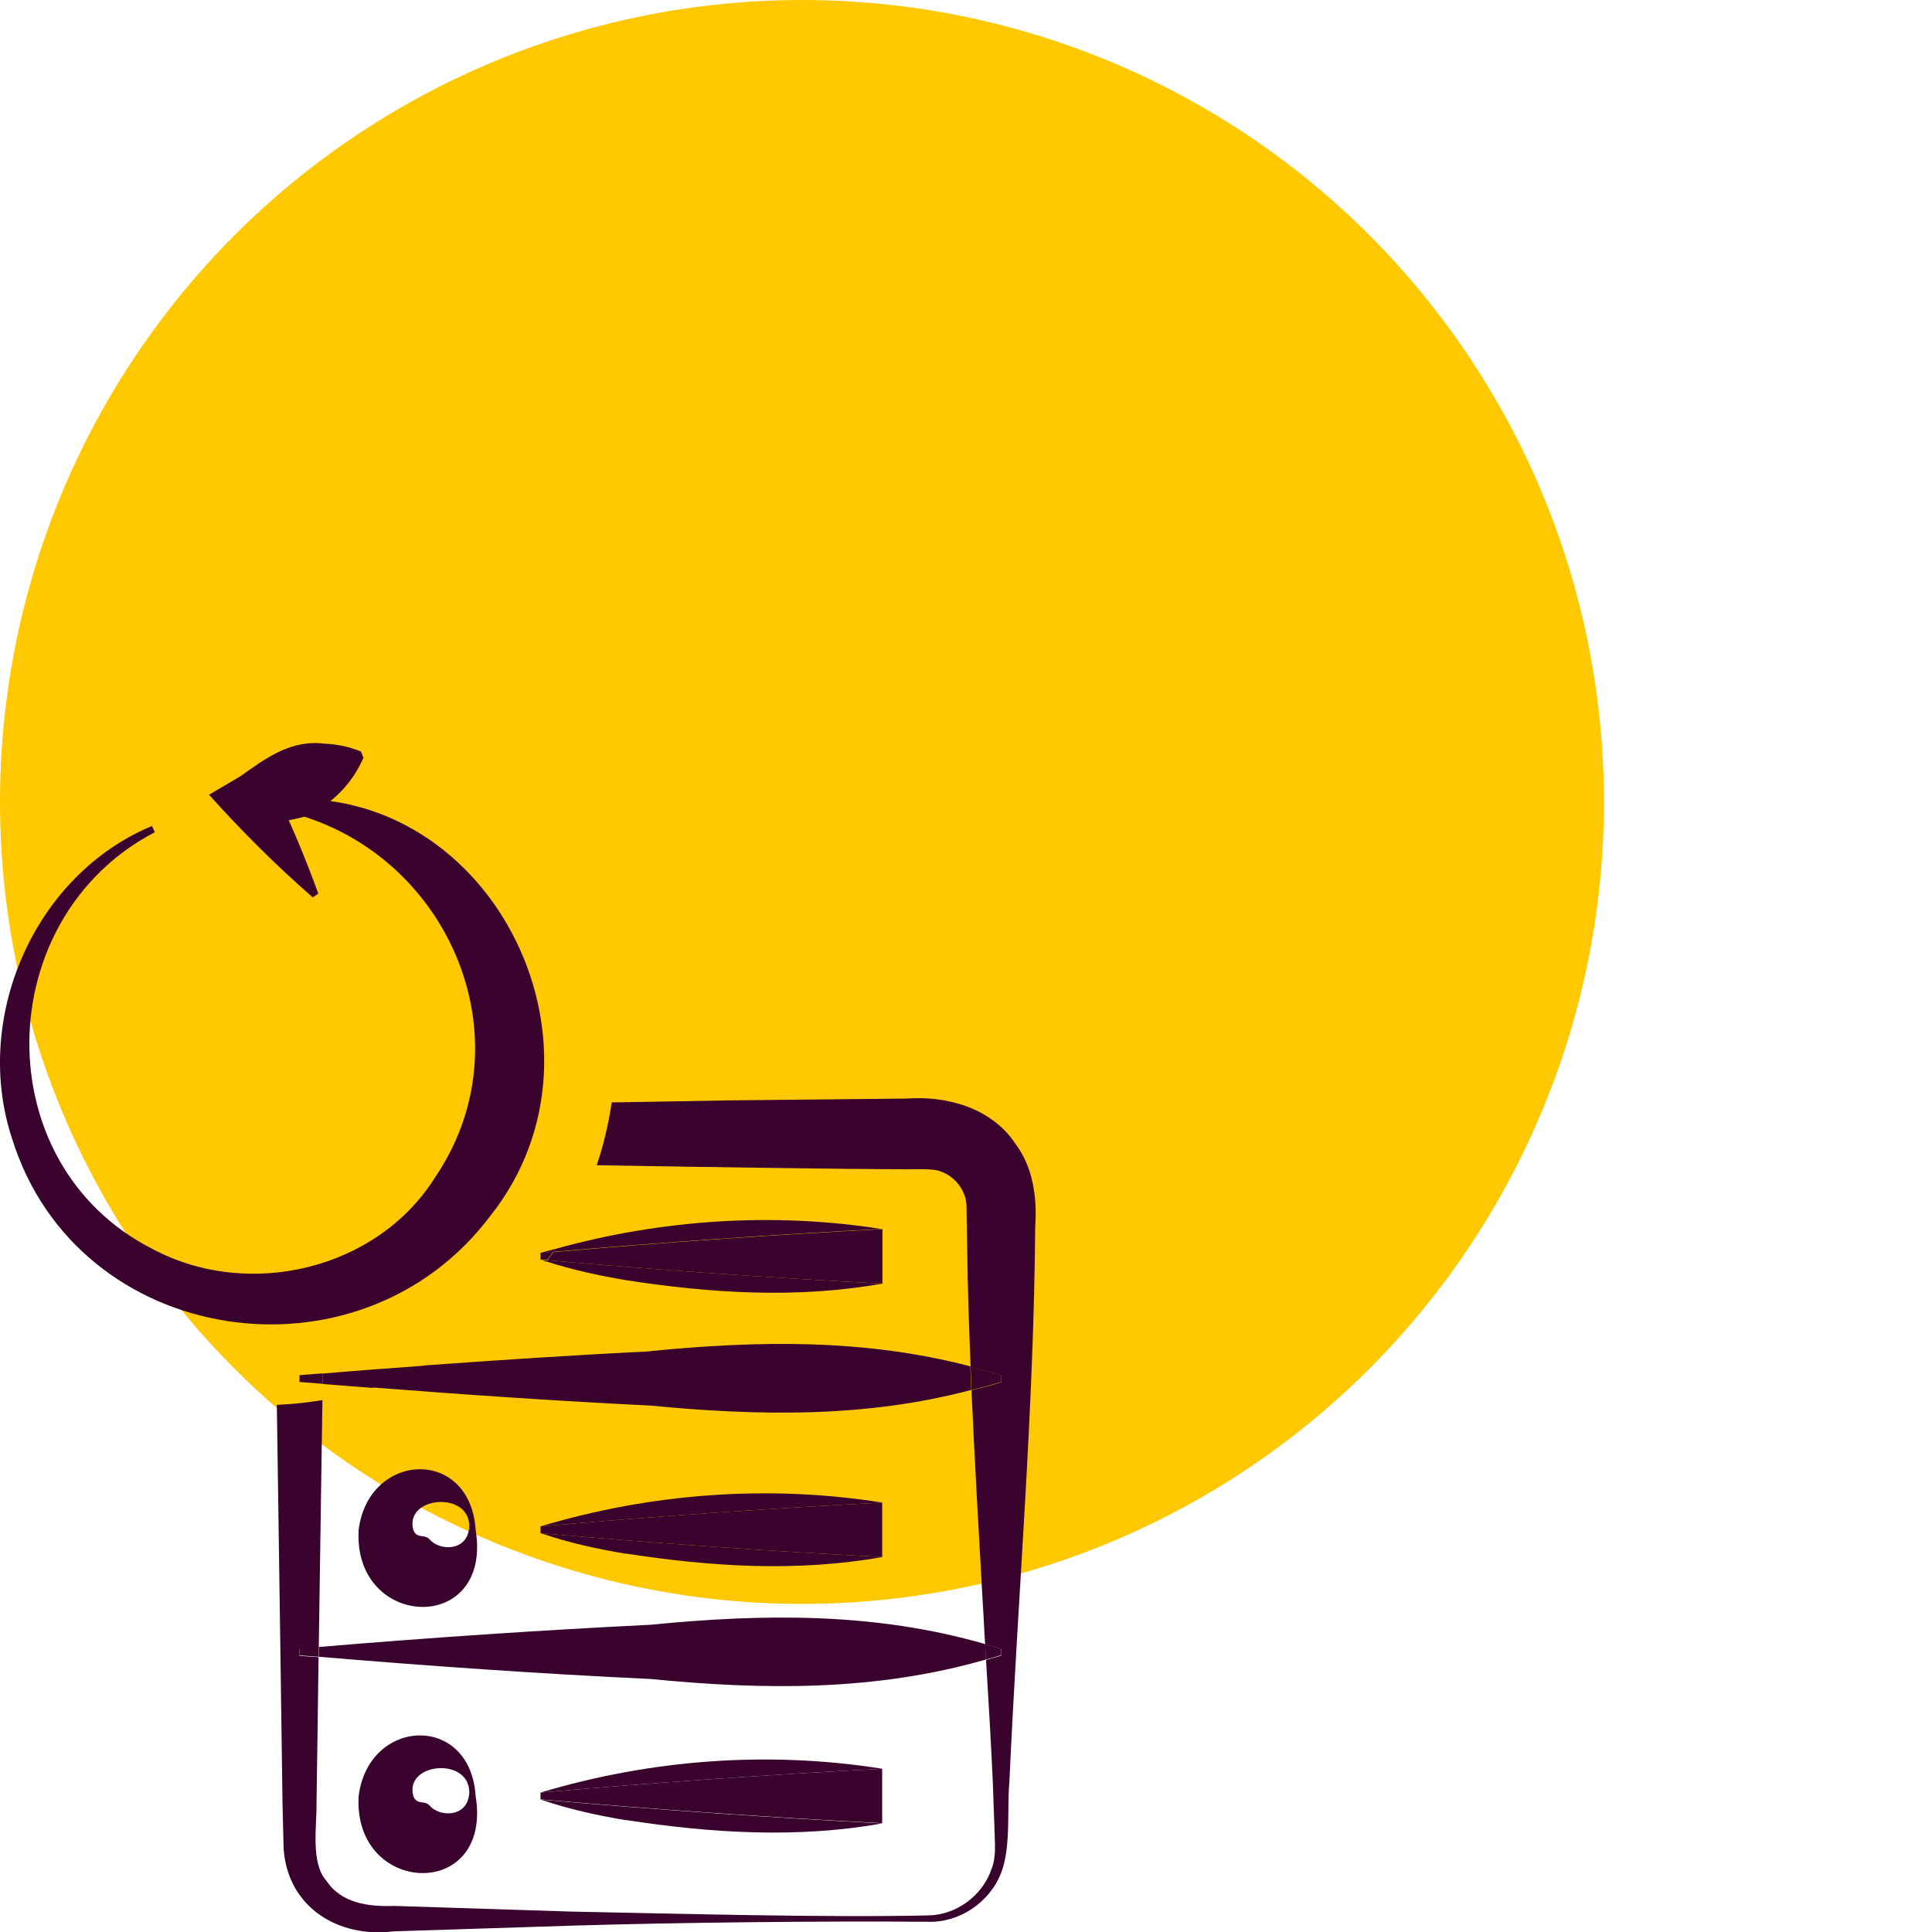
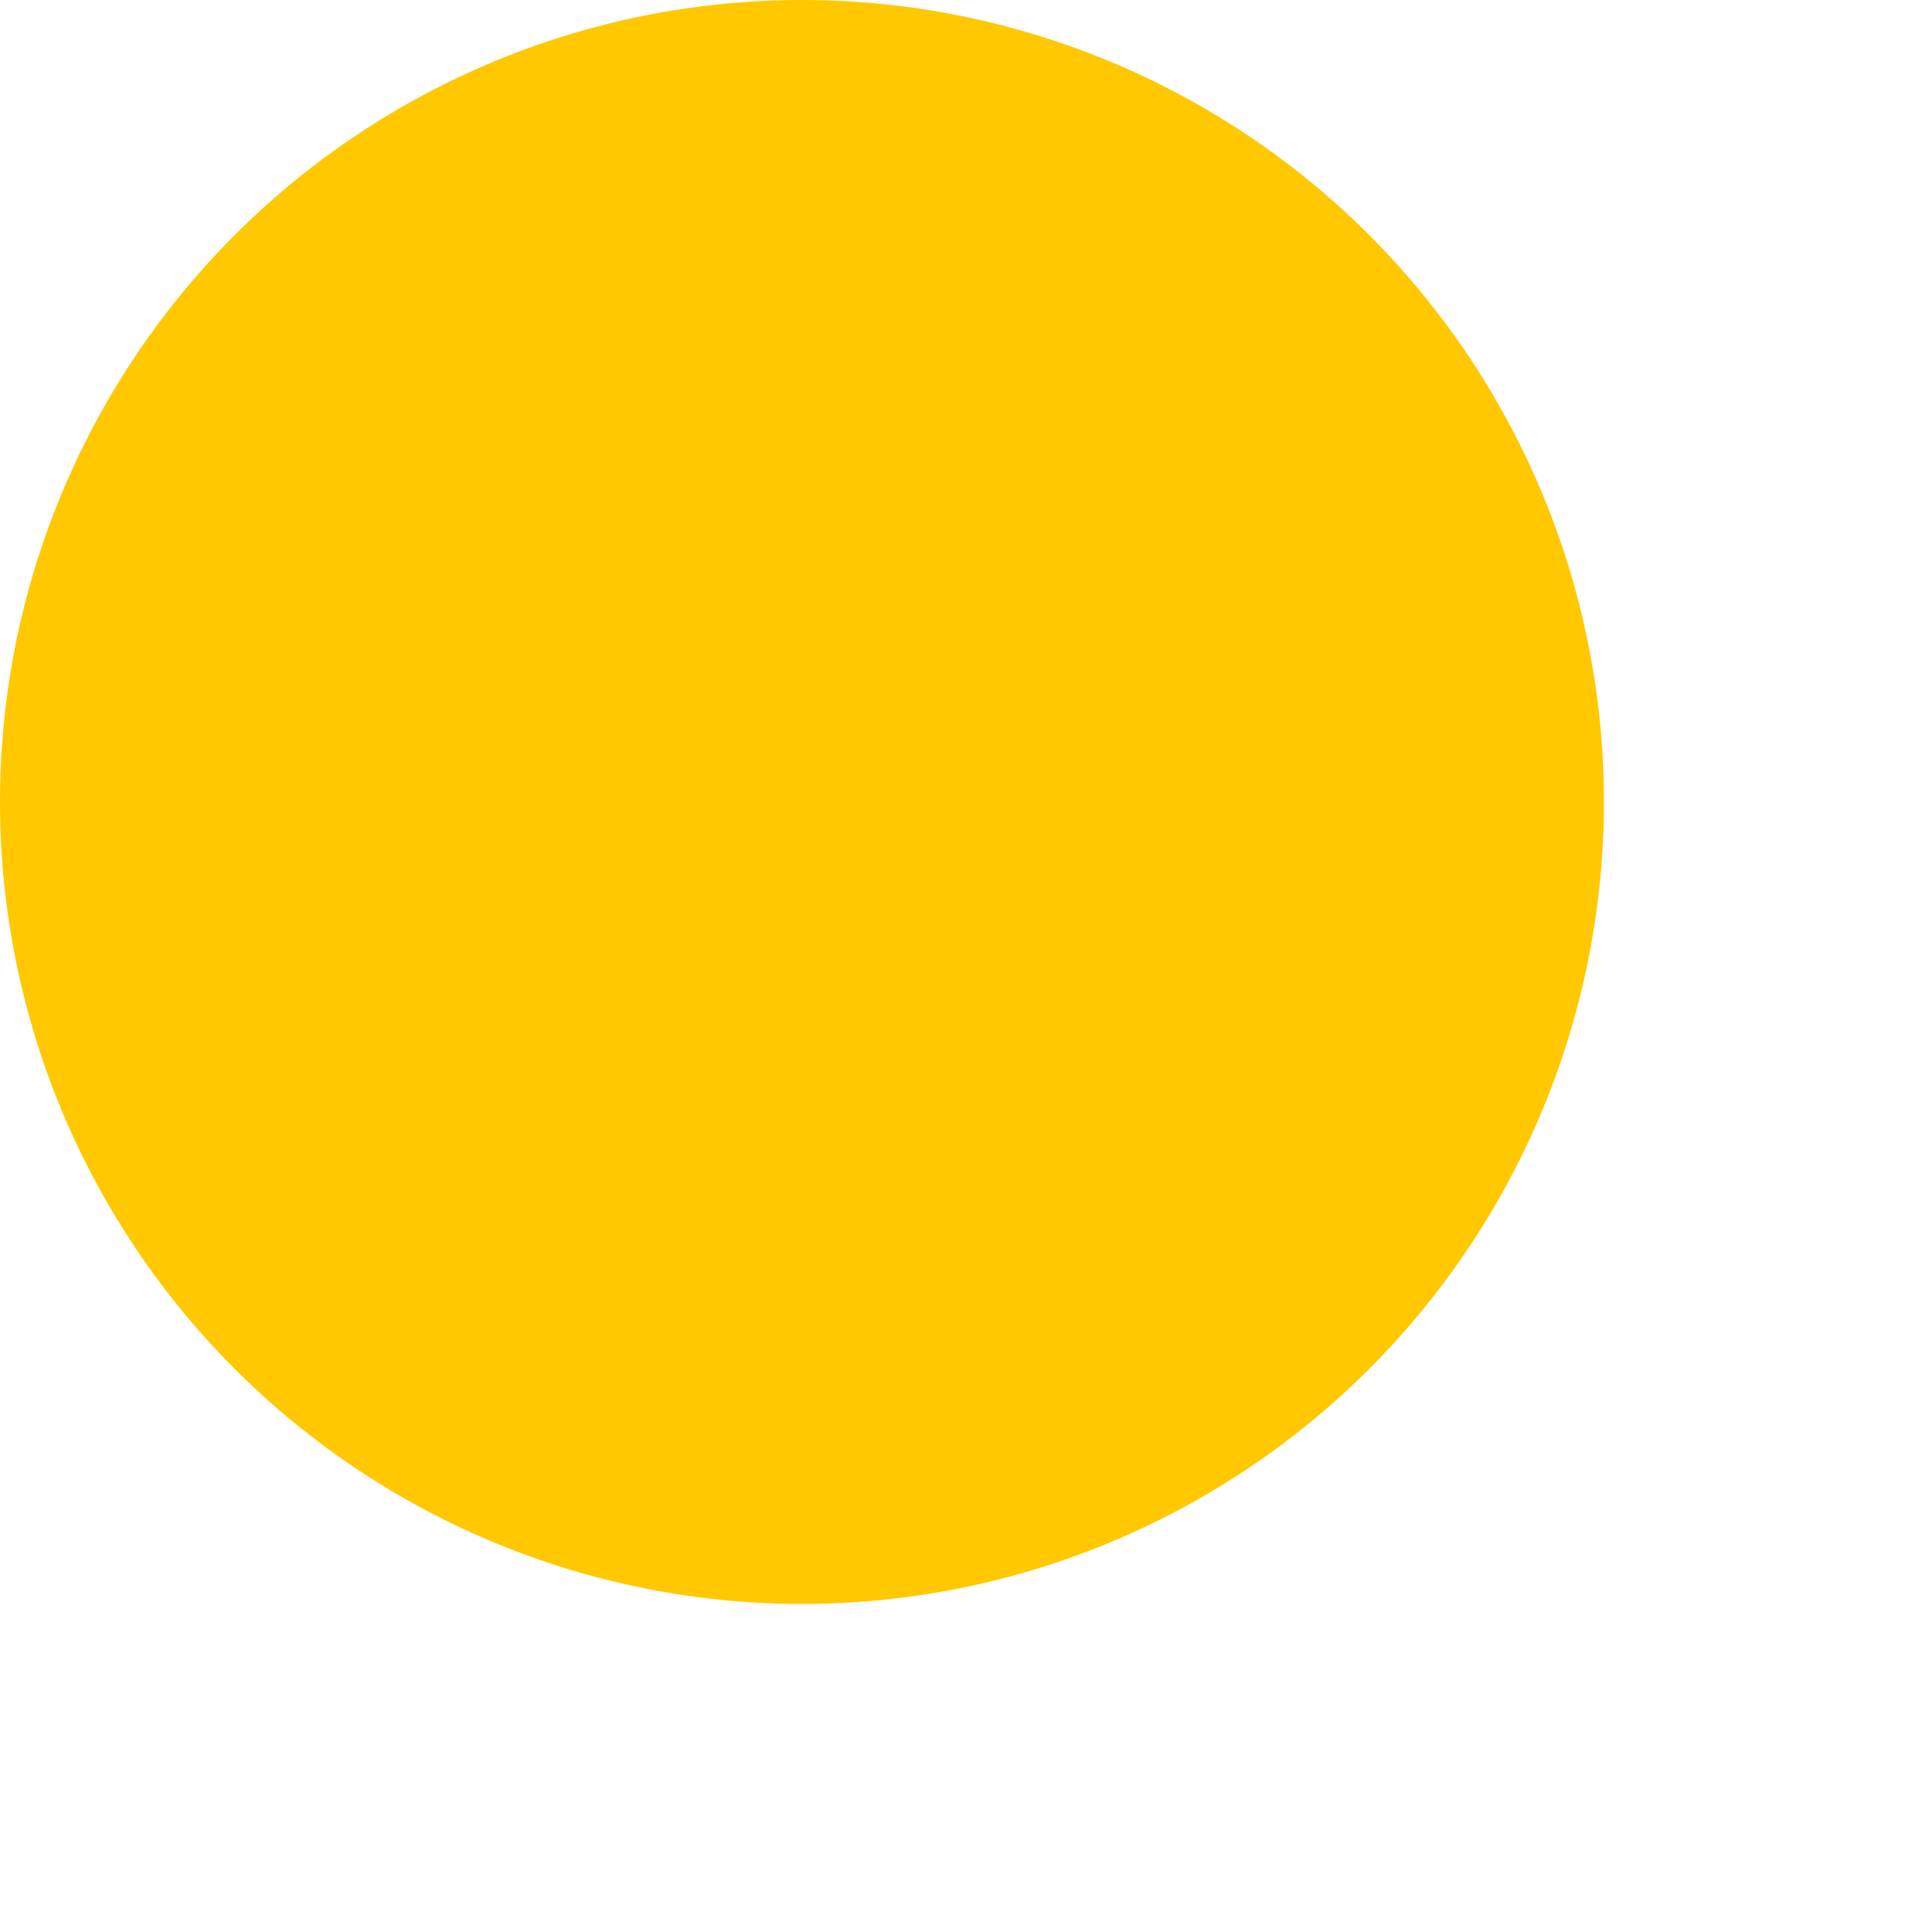
<svg xmlns="http://www.w3.org/2000/svg" width="52" height="52" viewBox="0 0 52 52" fill="none">
  <circle cx="21.585" cy="21.585" r="21.585" fill="#FFC800" />
  <g clip-path="url(#clip0_132_1343)">
    <path d="M27.296 30.734C26.649 29.812 25.477 29.489 24.397 29.568L19.613 29.617C19.613 29.617 18.203 29.641 16.464 29.672C16.379 30.252 16.244 30.819 16.061 31.362C19.253 31.417 22.67 31.466 24.403 31.472C24.605 31.472 25.117 31.448 25.294 31.521C25.691 31.649 25.996 32.027 26.014 32.448L26.032 33.608C26.045 34.67 26.081 35.725 26.124 36.787C26.398 36.86 26.673 36.927 26.948 37.019V37.202C26.679 37.288 26.417 37.355 26.148 37.422C26.234 39.344 26.344 41.26 26.453 43.182C26.478 43.542 26.49 43.896 26.515 44.256C26.661 44.299 26.801 44.329 26.948 44.378V44.561C26.814 44.604 26.673 44.635 26.539 44.677C26.606 45.776 26.673 46.874 26.722 47.979L26.765 49.175C26.771 49.583 26.826 49.962 26.685 50.31C26.447 51.017 25.739 51.548 24.971 51.554C22.188 51.615 18.215 51.506 15.396 51.451L10.606 51.298C9.929 51.323 9.184 51.231 8.781 50.615C8.354 50.139 8.531 49.114 8.519 48.552C8.531 47.606 8.556 46.191 8.574 44.604C8.403 44.592 8.232 44.58 8.061 44.567V44.384C8.232 44.372 8.409 44.36 8.58 44.342C8.611 42.188 8.647 39.753 8.678 37.684C8.275 37.751 7.866 37.794 7.451 37.812C7.506 41.486 7.573 46.276 7.604 48.552L7.634 49.767C7.75 51.347 9.117 52.171 10.606 51.982L15.396 51.829C18.203 51.744 22.206 51.701 24.971 51.725C25.813 51.756 26.643 51.207 26.948 50.401C27.216 49.706 27.1 48.693 27.167 47.972C27.393 42.987 27.826 38.001 27.863 33.01C27.918 32.229 27.802 31.368 27.29 30.734H27.296Z" fill="#3A032D" />
    <path d="M14.725 33.919C17.727 34.182 20.735 34.395 23.75 34.548V33.083C20.796 33.236 17.843 33.443 14.896 33.7C14.841 33.779 14.786 33.846 14.731 33.925L14.725 33.919Z" fill="#3A032D" />
    <path d="M23.75 34.548C20.741 34.395 17.733 34.182 14.725 33.919C14.719 33.931 14.706 33.944 14.7 33.95C15.414 34.182 16.134 34.334 16.848 34.456C19.137 34.81 21.461 34.957 23.75 34.548Z" fill="#3A032D" />
    <path d="M23.75 33.083C20.821 32.619 17.806 32.821 14.951 33.614C14.932 33.638 14.914 33.669 14.89 33.693C17.837 33.437 20.791 33.23 23.744 33.077L23.75 33.083Z" fill="#3A032D" />
    <path d="M17.501 36.372C15.475 36.47 13.449 36.604 11.423 36.751C10.972 36.982 10.502 37.184 10.014 37.343C12.509 37.538 15.005 37.709 17.501 37.831C20.418 38.111 23.292 38.166 26.142 37.41C26.136 37.196 26.123 36.989 26.117 36.775C23.274 36.031 20.406 36.079 17.501 36.366V36.372Z" fill="#3A032D" />
    <path d="M26.948 37.196V37.013C26.673 36.928 26.399 36.854 26.124 36.781C26.13 36.995 26.142 37.202 26.148 37.416C26.417 37.349 26.679 37.275 26.948 37.196Z" fill="#3A032D" />
    <path d="M9.653 41.175C9.495 43.866 13.266 44.018 12.802 41.175C12.656 38.941 9.922 39.063 9.653 41.175ZM12.619 41.175C12.534 41.761 11.807 41.742 11.551 41.419C11.417 41.291 11.209 41.419 11.124 41.175C10.874 40.247 12.747 40.107 12.625 41.175H12.619Z" fill="#3A032D" />
    <path d="M14.548 41.083C17.611 40.815 20.681 40.601 23.744 40.442C20.681 39.954 17.52 40.192 14.548 41.083Z" fill="#3A032D" />
    <path d="M16.848 41.815C19.137 42.169 21.461 42.316 23.75 41.907C20.68 41.748 17.611 41.535 14.554 41.266C15.323 41.529 16.085 41.693 16.854 41.821L16.848 41.815Z" fill="#3A032D" />
    <path d="M14.548 41.266C17.611 41.535 20.681 41.748 23.744 41.907V40.442C20.674 40.601 17.605 40.815 14.548 41.083V41.266Z" fill="#3A032D" />
    <path d="M17.502 43.731C14.524 43.878 11.552 44.079 8.58 44.329C8.58 44.421 8.58 44.506 8.58 44.592C11.552 44.842 14.53 45.05 17.508 45.19C20.553 45.489 23.555 45.525 26.539 44.665C26.533 44.525 26.527 44.384 26.515 44.25C23.537 43.39 20.54 43.432 17.502 43.731Z" fill="#3A032D" />
    <path d="M8.061 44.372V44.555C8.232 44.568 8.403 44.58 8.573 44.592C8.573 44.507 8.573 44.415 8.573 44.33C8.403 44.342 8.226 44.354 8.055 44.372H8.061Z" fill="#3A032D" />
    <path d="M26.947 44.555V44.372C26.807 44.33 26.66 44.293 26.514 44.25C26.52 44.391 26.526 44.531 26.538 44.665C26.672 44.629 26.813 44.592 26.947 44.549V44.555Z" fill="#3A032D" />
    <path d="M9.653 48.339C9.495 51.03 13.266 51.182 12.802 48.339C12.656 46.105 9.922 46.227 9.653 48.339ZM12.619 48.339C12.534 48.924 11.807 48.906 11.551 48.583C11.417 48.455 11.209 48.583 11.124 48.339C10.874 47.411 12.747 47.271 12.625 48.339H12.619Z" fill="#3A032D" />
    <path d="M14.548 48.247C17.611 47.979 20.681 47.765 23.744 47.606C20.681 47.118 17.52 47.356 14.548 48.247Z" fill="#3A032D" />
    <path d="M16.848 48.986C19.137 49.339 21.461 49.486 23.75 49.077C20.68 48.918 17.611 48.705 14.554 48.436C15.323 48.699 16.085 48.863 16.854 48.992L16.848 48.986Z" fill="#3A032D" />
    <path d="M14.548 48.43C17.611 48.699 20.681 48.912 23.744 49.071V47.606C20.674 47.765 17.605 47.979 14.548 48.247V48.43Z" fill="#3A032D" />
    <path d="M14.89 33.693C14.774 33.706 14.664 33.712 14.548 33.718V33.901C14.609 33.901 14.664 33.907 14.725 33.913C14.78 33.84 14.841 33.767 14.89 33.687V33.693Z" fill="#3A032D" />
    <path d="M14.548 33.907C14.597 33.925 14.646 33.938 14.7 33.956C14.707 33.944 14.719 33.931 14.725 33.925C14.664 33.925 14.609 33.919 14.548 33.913V33.907Z" fill="#3A032D" />
-     <path d="M14.951 33.614C14.816 33.651 14.682 33.681 14.548 33.724C14.664 33.712 14.774 33.706 14.89 33.699C14.908 33.675 14.926 33.645 14.951 33.62V33.614Z" fill="#3A032D" />
    <path d="M11.424 36.757C10.508 36.824 9.599 36.891 8.684 36.97C8.684 37.062 8.684 37.153 8.684 37.251C9.129 37.288 9.575 37.318 10.014 37.355C10.502 37.196 10.972 36.995 11.424 36.763V36.757Z" fill="#3A032D" />
    <path d="M8.061 37.013V37.196C8.268 37.214 8.476 37.227 8.683 37.245C8.683 37.147 8.683 37.062 8.683 36.964C8.476 36.982 8.268 36.995 8.061 37.013Z" fill="#3A032D" />
    <path d="M4.168 22.398C-0.263 24.711 -0.385 31.332 4.1 33.614C6.688 34.999 10.16 34.175 11.716 31.68C14.364 27.774 11.826 22.459 7.164 21.739V21.556C13.107 20.787 16.878 28.122 13.181 32.747C9.653 37.403 2.087 36.268 0.329 30.66C-0.757 27.39 0.933 23.545 4.088 22.233L4.168 22.398Z" fill="#3A032D" />
    <path d="M8.427 24.162C7.438 23.301 6.499 22.361 5.626 21.391L6.474 20.891C7.164 20.396 7.847 19.896 8.75 20.018C9.049 20.03 9.361 20.085 9.714 20.226L9.782 20.396C9.507 21.019 9.11 21.434 8.598 21.782C8.14 22.105 7.542 22.068 7.017 22.215L7.335 21.141C7.798 22.087 8.207 23.057 8.567 24.052L8.415 24.155L8.427 24.162Z" fill="#3A032D" />
  </g>
  <defs>
    <clipPath id="clip0_132_1343">
-       <rect width="27.881" height="32" fill="white" transform="translate(0 20)" />
-     </clipPath>
+       </clipPath>
  </defs>
</svg>